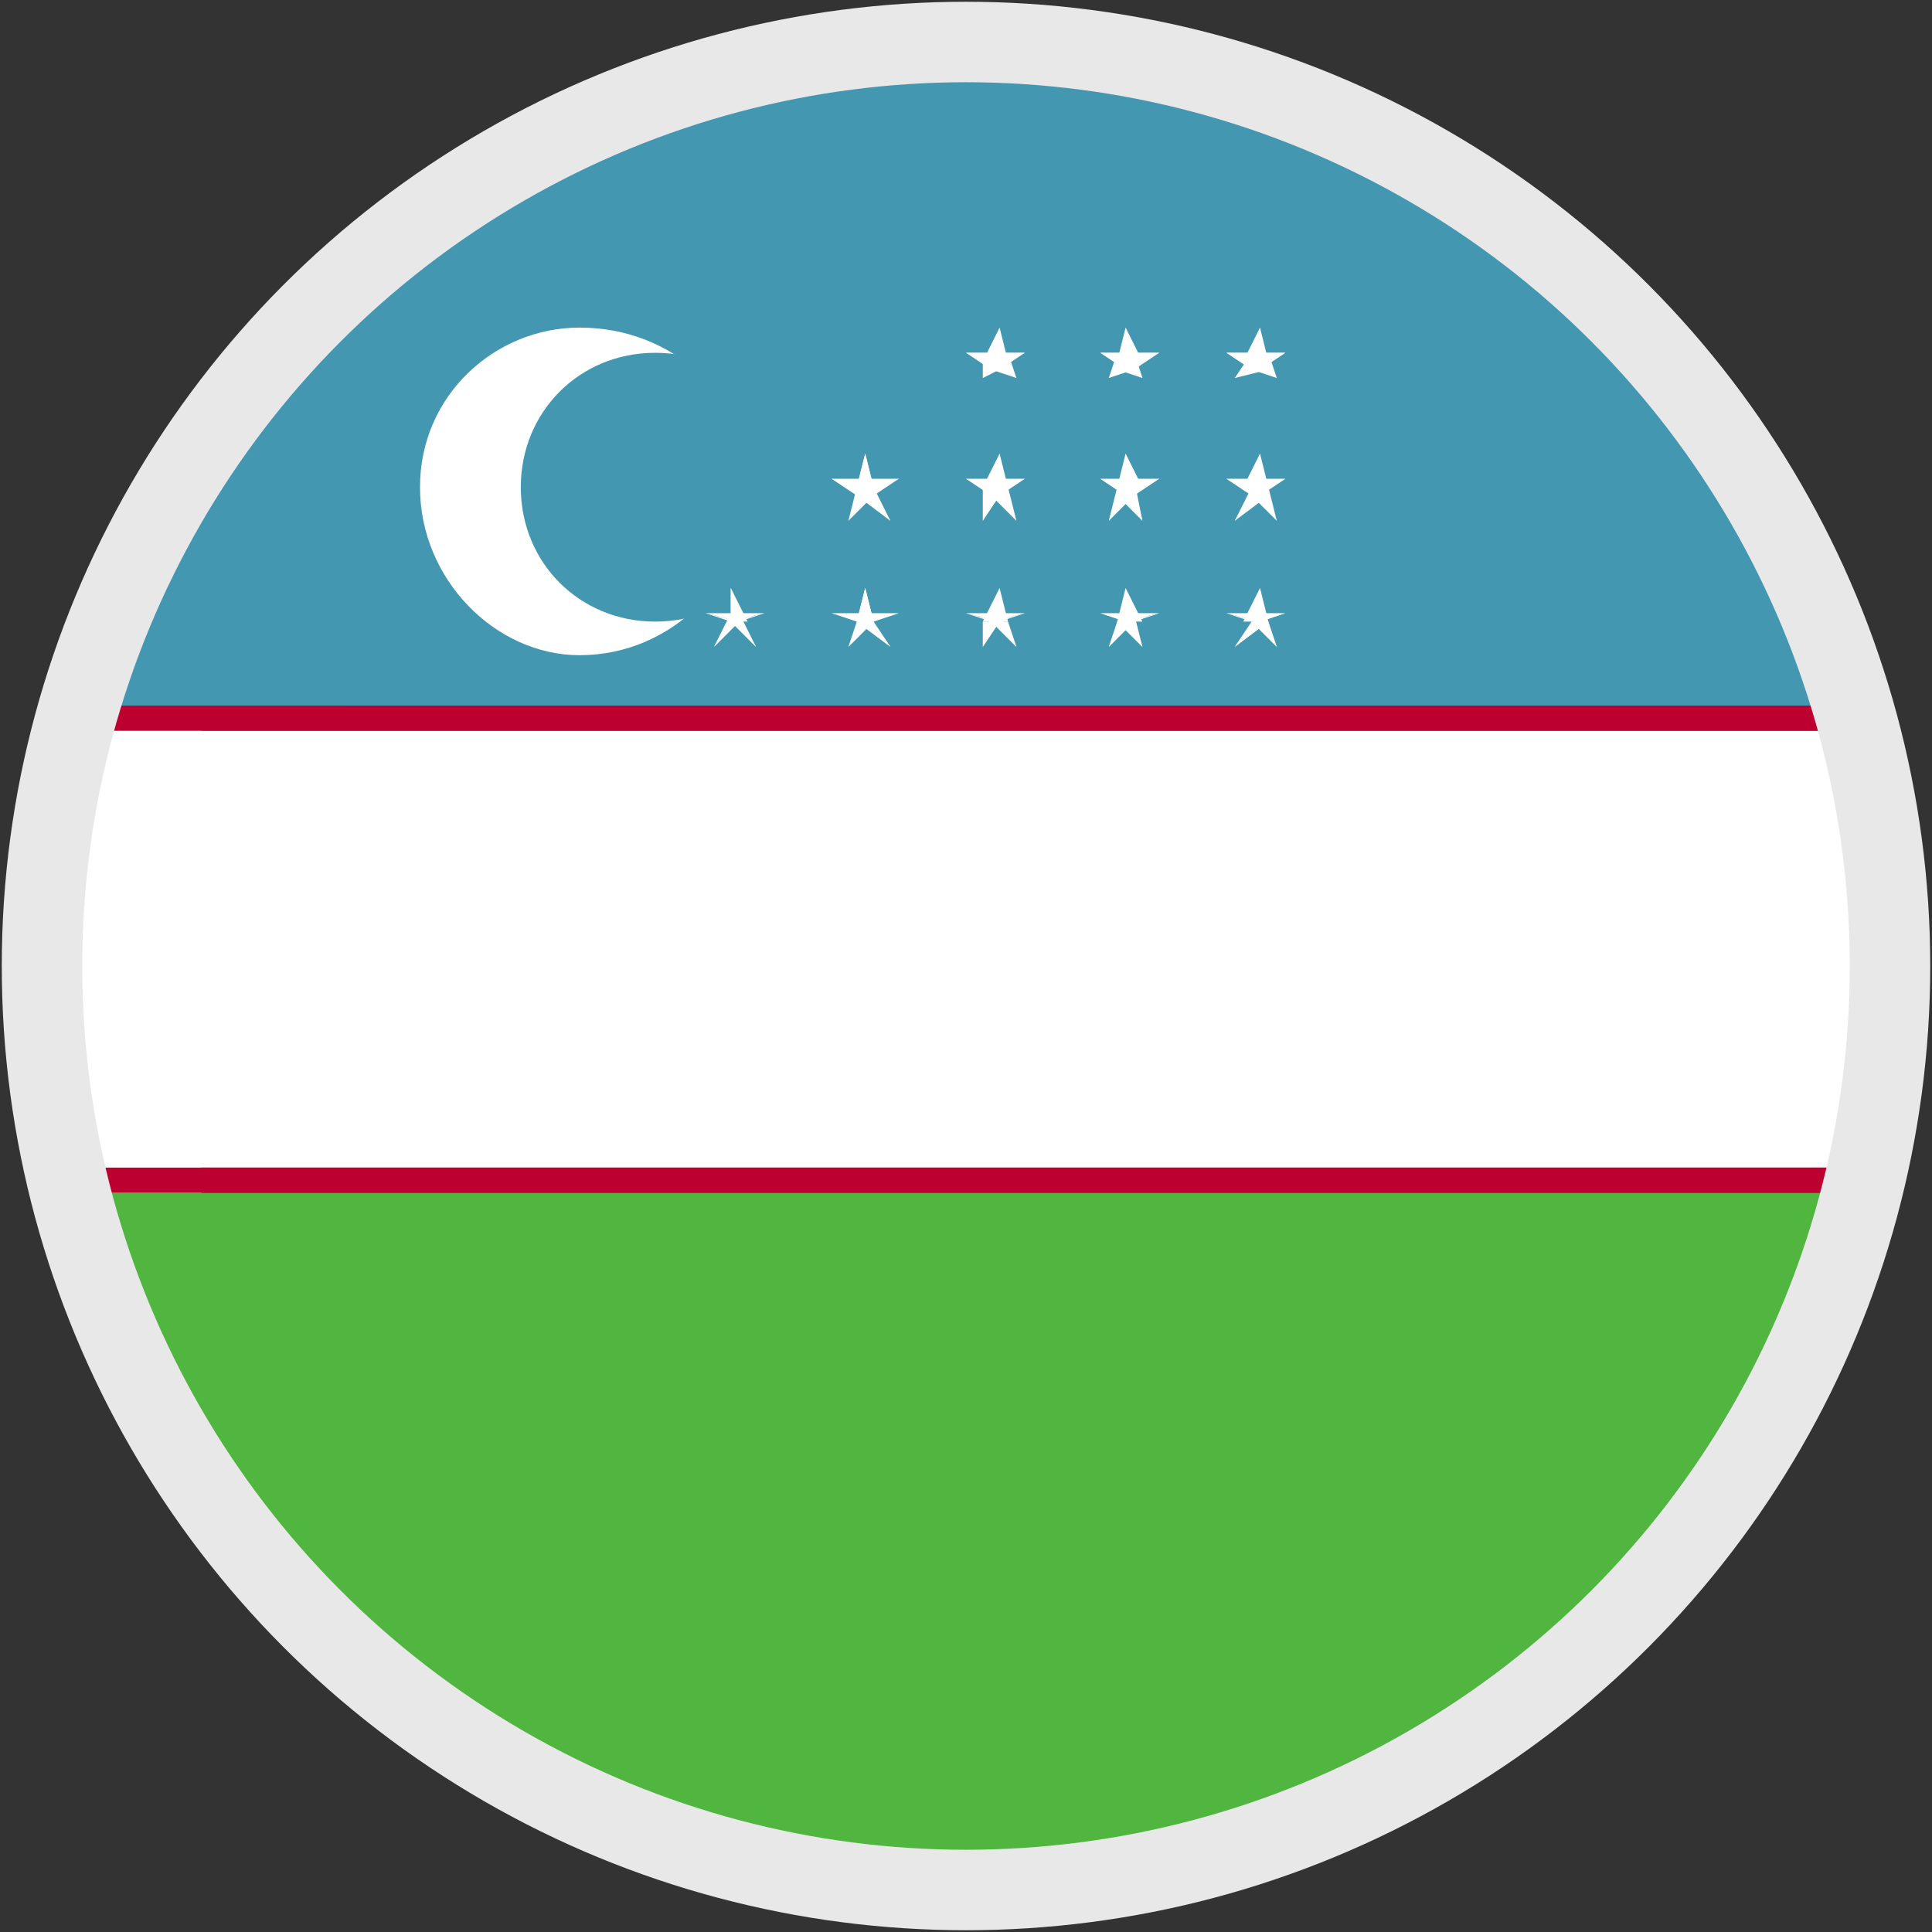
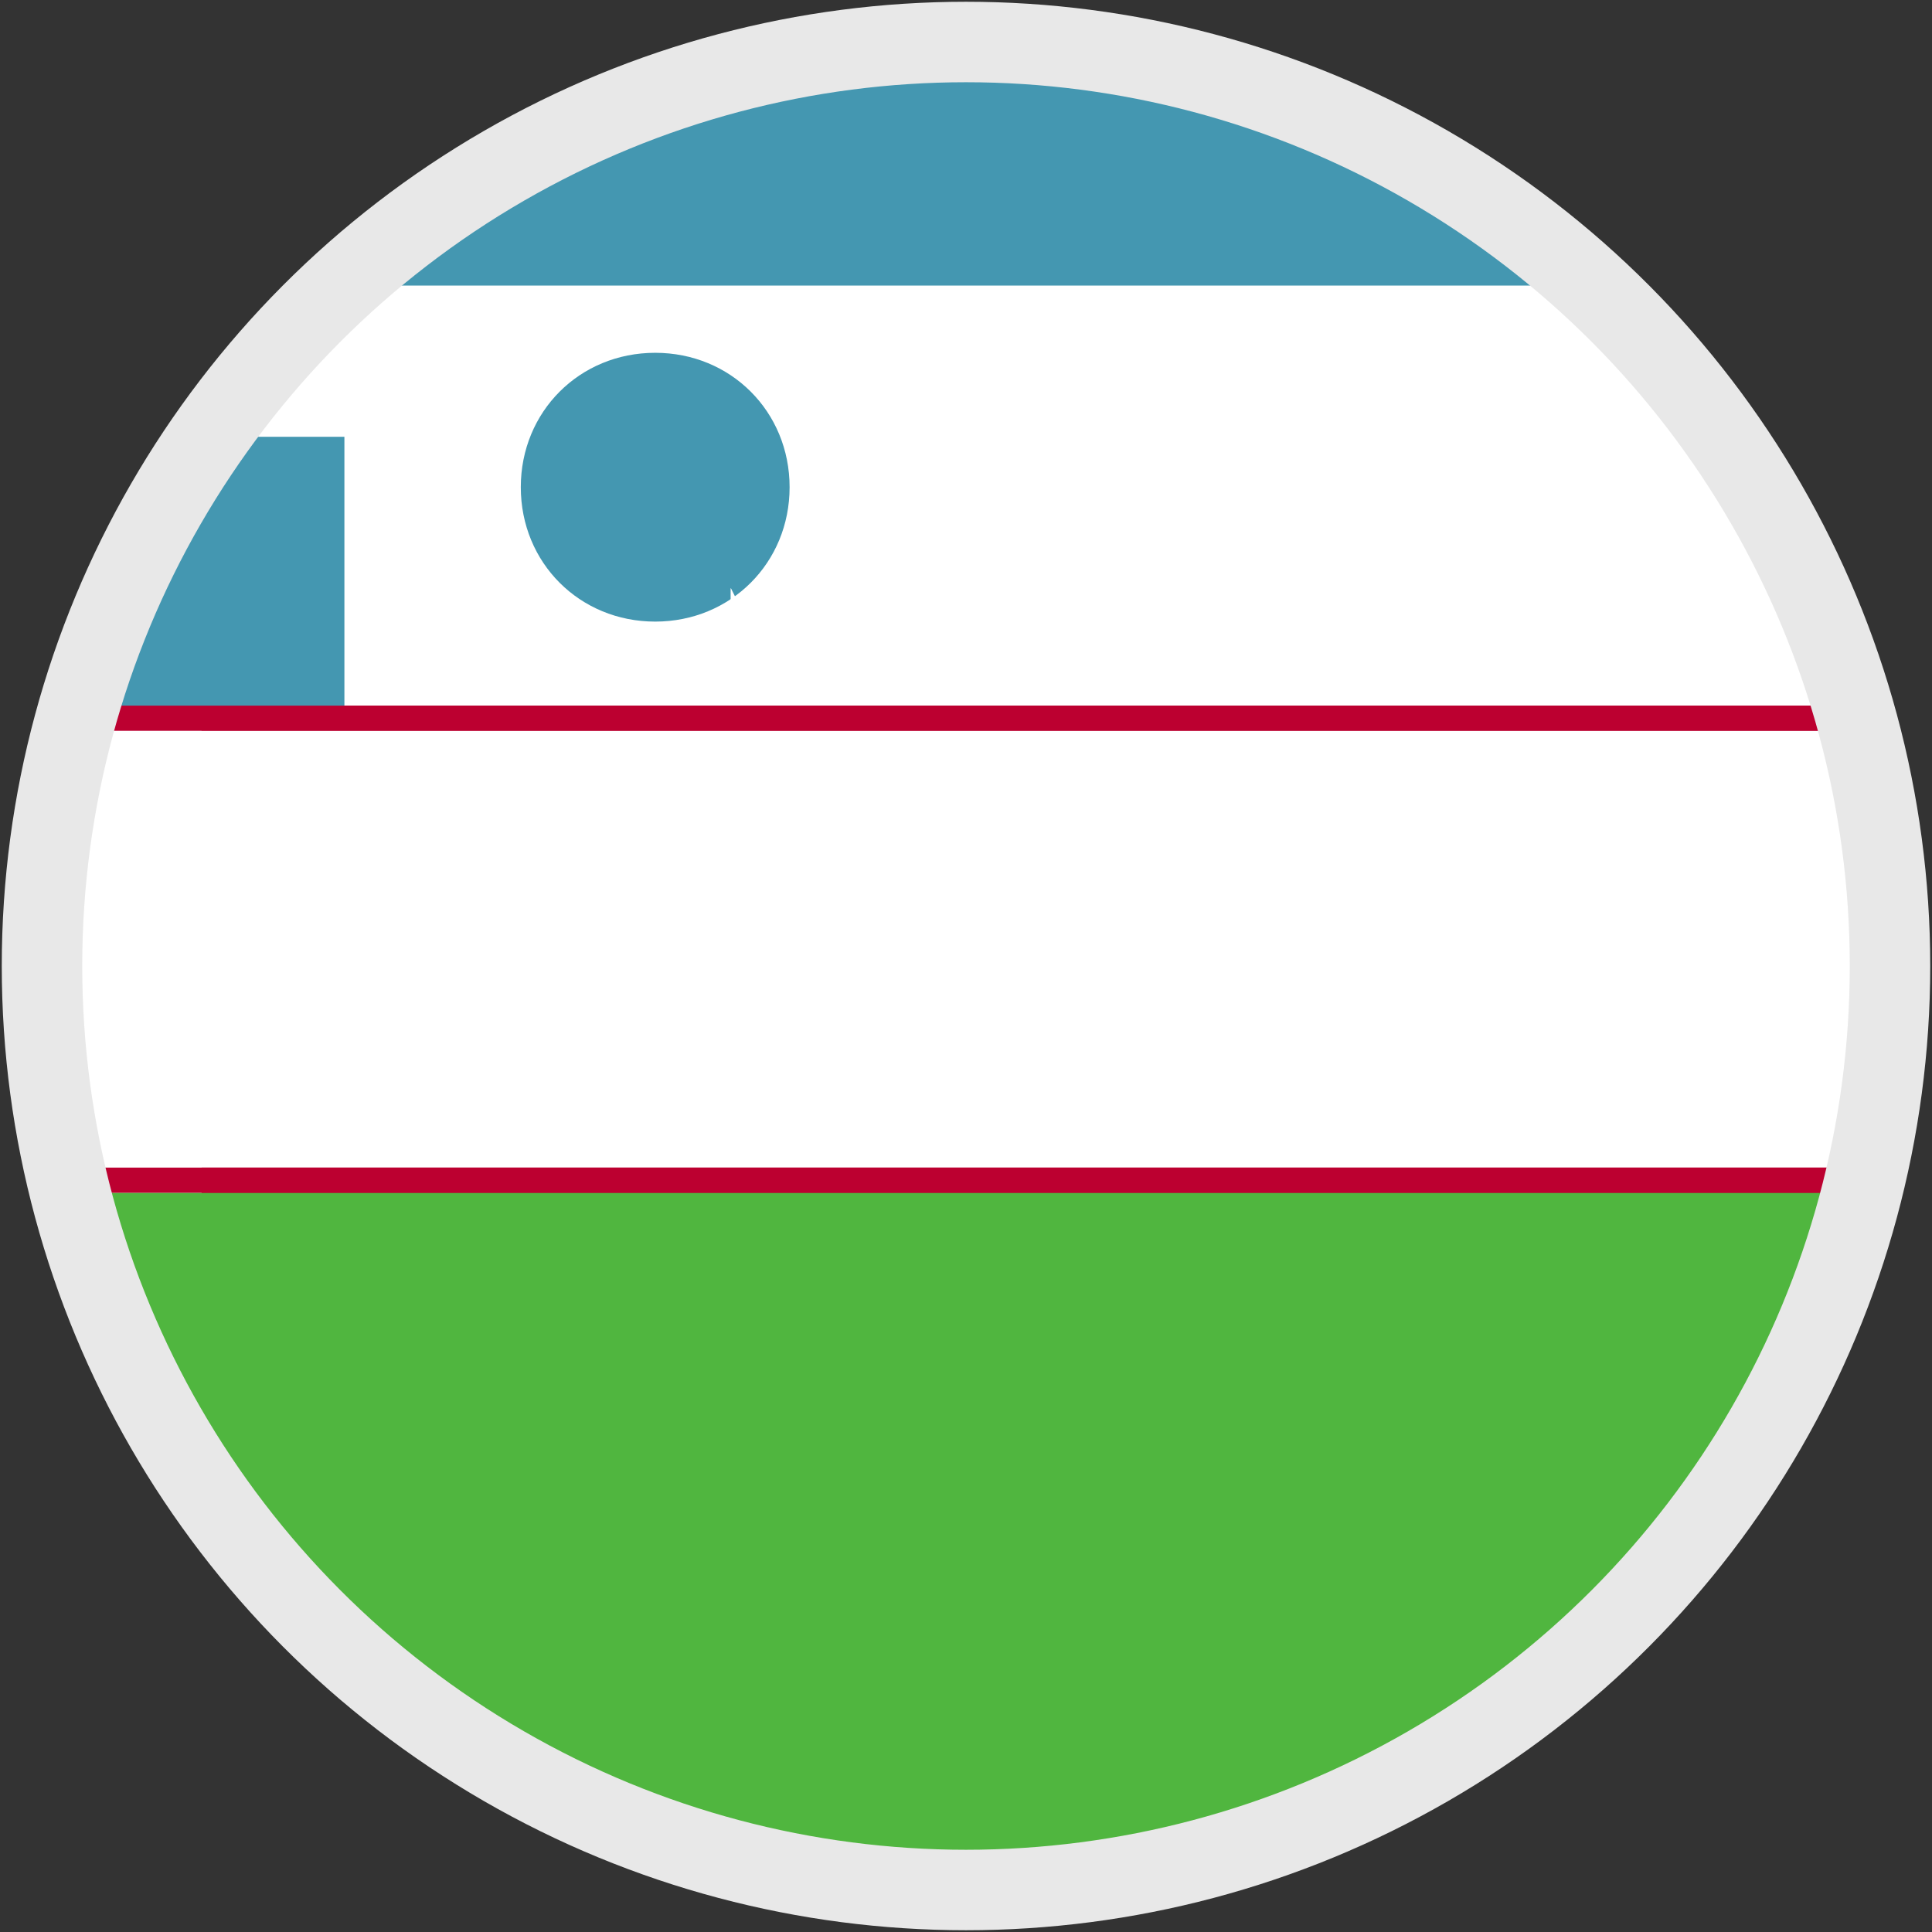
<svg xmlns="http://www.w3.org/2000/svg" xmlns:xlink="http://www.w3.org/1999/xlink" version="1.1" id="Layer_1" x="0px" y="0px" viewBox="0 0 23 23" style="enable-background:new 0 0 23 23;" xml:space="preserve">
  <rect x="0" y="0" width="23" height="23" fill="#333333" stroke="none" />
  <style type="text/css">
	.st0{clip-path:url(#XMLID_88_);}
	.st1{clip-path:url(#SVGID_2_);}
	.st2{fill:#FFFFFF;}
	.st3{fill:#22368F;}
	.st4{fill:#BC0030;}
	.st5{clip-path:url(#SVGID_4_);}
	.st6{clip-path:url(#SVGID_6_);}
	.st7{clip-path:url(#SVGID_8_);}
	.st8{clip-path:url(#XMLID_88_);fill:#BC0030;}
	.st9{clip-path:url(#XMLID_89_);}
	.st10{clip-path:url(#SVGID_10_);}
	.st11{clip-path:url(#SVGID_12_);}
	.st12{clip-path:url(#SVGID_14_);}
	.st13{clip-path:url(#SVGID_16_);}
	.st14{clip-path:url(#XMLID_89_);fill:#BC0030;}
	.st15{clip-path:url(#XMLID_90_);}
	.st16{clip-path:url(#SVGID_18_);}
	.st17{fill:#2D5A95;}
	.st18{fill:#F3D02F;}
	.st19{clip-path:url(#XMLID_91_);}
	.st20{clip-path:url(#SVGID_20_);}
	.st21{fill:#58B44D;}
	.st22{fill:#EA0042;}
	.st23{clip-path:url(#SVGID_22_);}
	.st24{fill:#CFB428;}
	.st25{clip-path:url(#XMLID_92_);}
	.st26{clip-path:url(#SVGID_24_);}
	.st27{fill:#CB0028;}
	.st28{fill:#1A237B;}
	.st29{clip-path:url(#XMLID_93_);}
	.st30{clip-path:url(#SVGID_26_);}
	.st31{fill:#D00027;}
	.st32{clip-path:url(#SVGID_28_);}
	.st33{clip-path:url(#XMLID_94_);}
	.st34{clip-path:url(#SVGID_30_);}
	.st35{fill:#4D72C0;}
	.st36{fill:#F2DD30;}
	.st37{clip-path:url(#XMLID_95_);}
	.st38{clip-path:url(#SVGID_32_);}
	.st39{fill:#3F9B13;}
	.st40{clip-path:url(#XMLID_96_);}
	.st41{clip-path:url(#SVGID_34_);}
	.st42{fill:#BD0034;}
	.st43{clip-path:url(#XMLID_97_);}
	.st44{clip-path:url(#SVGID_36_);}
	.st45{fill:#CB001C;}
	.st46{fill:#2A3560;}
	.st47{clip-path:url(#XMLID_98_);}
	.st48{clip-path:url(#SVGID_38_);}
	.st49{fill:#4497B1;}
	.st50{fill:#50B63F;}
	.st51{clip-path:url(#SVGID_40_);}
	.st52{clip-path:url(#XMLID_98_);fill:#50B63F;}
	.st53{clip-path:url(#XMLID_98_);fill:#4497B1;}
	.st54{clip-path:url(#XMLID_98_);fill:#BC0030;}
	.st55{clip-path:url(#XMLID_99_);}
	.st56{clip-path:url(#SVGID_42_);}
	.st57{fill:#C8172B;}
	.st58{fill:#FCFF2C;}
	.st59{clip-path:url(#XMLID_99_);fill:#C8172B;}
	.st60{clip-path:url(#XMLID_100_);fill:#3E8B11;}
	.st61{clip-path:url(#XMLID_100_);}
	.st62{clip-path:url(#SVGID_44_);}
	.st63{fill:#3E8B11;}
	.st64{fill:#DF7A21;}
	.st65{fill:#CB0423;}
	.st66{clip-path:url(#SVGID_46_);}
	.st67{clip-path:url(#XMLID_101_);}
	.st68{clip-path:url(#SVGID_48_);}
	.st69{fill:#314588;}
	.st70{fill:#9F1330;}
	.st71{clip-path:url(#XMLID_102_);}
	.st72{clip-path:url(#SVGID_50_);}
	.st73{fill:#388752;}
	.st74{clip-path:url(#SVGID_52_);}
	.st75{clip-path:url(#XMLID_103_);}
	.st76{clip-path:url(#SVGID_54_);}
	.st77{fill:#DC1C37;}
	.st78{fill:#192967;}
	.st79{clip-path:url(#XMLID_105_);}
	.st80{clip-path:url(#SVGID_56_);}
	.st81{fill:#2A680B;}
	.st82{clip-path:url(#SVGID_58_);}
	.st83{clip-path:url(#XMLID_105_);fill:#FFFFFF;}
	.st84{clip-path:url(#XMLID_106_);}
	.st85{clip-path:url(#SVGID_60_);}
	.st86{fill:#2534A4;}
	.st87{clip-path:url(#SVGID_62_);}
	.st88{clip-path:url(#XMLID_106_);fill:#2534A4;}
	.st89{clip-path:url(#XMLID_106_);fill:#BC0030;}
	.st90{clip-path:url(#XMLID_107_);}
	.st91{clip-path:url(#SVGID_64_);}
	.st92{fill:#D80031;}
	.st93{clip-path:url(#XMLID_108_);}
	.st94{clip-path:url(#SVGID_66_);}
	.st95{fill:#EA0020;}
	.st96{clip-path:url(#SVGID_68_);}
	.st97{fill:none;}
	.st98{fill:#1A0095;}
	.st99{clip-path:url(#XMLID_109_);}
	.st100{clip-path:url(#SVGID_70_);}
	.st101{fill:#1C2A7D;}
	.st102{clip-path:url(#SVGID_72_);}
	.st103{clip-path:url(#XMLID_110_);}
	.st104{clip-path:url(#SVGID_74_);}
	.st105{fill:#F4F4F4;}
	.st106{fill:#323E95;}
	.st107{fill:#D8001E;}
	.st108{clip-path:url(#XMLID_111_);}
	.st109{clip-path:url(#SVGID_76_);}
	.st110{clip-path:url(#XMLID_112_);}
	.st111{clip-path:url(#SVGID_78_);}
	.st112{fill:#C90031;}
	.st113{fill:#313D83;}
	.st114{clip-path:url(#SVGID_80_);}
	.st115{fill:#F8E72D;}
	.st116{fill:#F7DE31;}
	.st117{fill:#272425;}
	.st118{clip-path:url(#XMLID_113_);}
	.st119{clip-path:url(#SVGID_82_);}
	.st120{clip-path:url(#SVGID_84_);}
	.st121{clip-path:url(#XMLID_113_);fill:#2534A4;}
	.st122{clip-path:url(#XMLID_113_);fill:#BC0030;}
	.st123{clip-path:url(#XMLID_114_);}
	.st124{clip-path:url(#SVGID_86_);}
	.st125{fill:#5784D9;}
	.st126{clip-path:url(#XMLID_115_);}
	.st127{clip-path:url(#SVGID_88_);}
	.st128{fill:#D03033;}
	.st129{fill:#1F189B;}
	.st130{fill:#F2B126;}
	.st131{fill:#32784C;}
	.st132{clip-path:url(#XMLID_116_);}
	.st133{clip-path:url(#SVGID_90_);}
	.st134{clip-path:url(#SVGID_92_);}
	.st135{fill:#B50037;}
	.st136{fill:#1E3476;}
	.st137{clip-path:url(#XMLID_117_);}
	.st138{clip-path:url(#SVGID_94_);}
	.st139{clip-path:url(#SVGID_96_);}
	.st140{fill:#B5002A;}
	.st141{fill:#F4C327;}
	.st142{clip-path:url(#SVGID_98_);}
	.st143{fill:#9D0025;}
	.st144{fill:#C1B020;}
	.st145{fill:#3D8E6D;}
	.st146{fill:#3057BB;}
	.st147{fill:#CACACA;}
	.st148{fill:#C0B420;}
	.st149{fill:#CA3E4B;}
	.st150{fill:#DE6BA8;}
	.st151{fill:#F7D591;}
	.st152{fill:#2F2AEC;}
	.st153{clip-path:url(#SVGID_100_);}
	.st154{clip-path:url(#XMLID_118_);}
	.st155{clip-path:url(#SVGID_102_);}
	.st156{clip-path:url(#SVGID_104_);}
	.st157{clip-path:url(#XMLID_119_);}
	.st158{clip-path:url(#SVGID_106_);}
	.st159{clip-path:url(#XMLID_120_);}
	.st160{clip-path:url(#SVGID_108_);}
	.st161{clip-path:url(#SVGID_110_);}
	.st162{clip-path:url(#XMLID_121_);}
	.st163{clip-path:url(#SVGID_112_);}
	.st164{clip-path:url(#XMLID_122_);}
	.st165{clip-path:url(#SVGID_114_);}
	.st166{clip-path:url(#SVGID_116_);}
	.st167{clip-path:url(#XMLID_123_);}
	.st168{clip-path:url(#SVGID_118_);}
	.st169{clip-path:url(#XMLID_124_);}
	.st170{clip-path:url(#SVGID_120_);}
	.st171{clip-path:url(#XMLID_125_);}
	.st172{clip-path:url(#SVGID_122_);}
	.st173{clip-path:url(#XMLID_126_);}
	.st174{clip-path:url(#SVGID_124_);}
	.st175{clip-path:url(#XMLID_127_);}
	.st176{clip-path:url(#SVGID_126_);}
	.st177{clip-path:url(#SVGID_128_);}
	.st178{clip-path:url(#XMLID_128_);}
	.st179{clip-path:url(#SVGID_130_);}
	.st180{clip-path:url(#XMLID_129_);}
	.st181{clip-path:url(#SVGID_132_);}
	.st182{clip-path:url(#SVGID_134_);}
	.st183{clip-path:url(#XMLID_130_);}
	.st184{clip-path:url(#SVGID_136_);}
	.st185{clip-path:url(#XMLID_131_);}
	.st186{clip-path:url(#SVGID_138_);}
	.st187{clip-path:url(#SVGID_140_);}
	.st188{clip-path:url(#XMLID_132_);}
	.st189{clip-path:url(#SVGID_142_);}
	.st190{clip-path:url(#XMLID_133_);}
	.st191{clip-path:url(#SVGID_144_);}
	.st192{clip-path:url(#SVGID_146_);}
	.st193{clip-path:url(#XMLID_134_);}
	.st194{clip-path:url(#SVGID_148_);}
	.st195{clip-path:url(#SVGID_150_);}
	.st196{clip-path:url(#XMLID_135_);}
	.st197{clip-path:url(#SVGID_152_);}
	.st198{clip-path:url(#XMLID_136_);}
	.st199{clip-path:url(#SVGID_154_);}
	.st200{clip-path:url(#SVGID_156_);}
	.st201{clip-path:url(#XMLID_137_);}
	.st202{clip-path:url(#SVGID_158_);}
	.st203{clip-path:url(#XMLID_138_);}
	.st204{clip-path:url(#SVGID_160_);}
	.st205{clip-path:url(#XMLID_139_);}
	.st206{clip-path:url(#SVGID_162_);}
	.st207{clip-path:url(#XMLID_140_);}
	.st208{clip-path:url(#SVGID_164_);}
	.st209{clip-path:url(#SVGID_166_);}
	.st210{clip-path:url(#XMLID_141_);}
	.st211{clip-path:url(#SVGID_168_);}
	.st212{clip-path:url(#SVGID_170_);}
	.st213{clip-path:url(#XMLID_142_);}
	.st214{clip-path:url(#SVGID_172_);}
	.st215{clip-path:url(#XMLID_142_);fill:#5784D9;}
	.st216{clip-path:url(#XMLID_143_);}
	.st217{clip-path:url(#SVGID_174_);}
	.st218{clip-path:url(#XMLID_144_);}
	.st219{clip-path:url(#SVGID_176_);}
	.st220{clip-path:url(#SVGID_178_);}
	.st221{clip-path:url(#XMLID_145_);}
	.st222{clip-path:url(#SVGID_180_);}
	.st223{clip-path:url(#SVGID_182_);}
	.st224{clip-path:url(#SVGID_184_);}
	.st225{clip-path:url(#SVGID_186_);}
	.st226{clip-path:url(#XMLID_146_);}
	.st227{clip-path:url(#SVGID_188_);}
	.st228{clip-path:url(#XMLID_147_);}
	.st229{clip-path:url(#SVGID_190_);}
	.st230{clip-path:url(#SVGID_192_);}
	.st231{clip-path:url(#XMLID_148_);}
	.st232{clip-path:url(#SVGID_194_);}
	.st233{clip-path:url(#XMLID_149_);}
	.st234{clip-path:url(#SVGID_196_);}
	.st235{clip-path:url(#SVGID_198_);}
	.st236{clip-path:url(#XMLID_150_);}
	.st237{clip-path:url(#SVGID_202_);}
	.st238{clip-path:url(#SVGID_203_);}
	.st239{clip-path:url(#XMLID_151_);}
	.st240{clip-path:url(#SVGID_206_);}
	.st241{clip-path:url(#XMLID_152_);}
	.st242{clip-path:url(#SVGID_208_);}
	.st243{clip-path:url(#XMLID_153_);}
	.st244{clip-path:url(#SVGID_210_);}
	.st245{clip-path:url(#XMLID_154_);}
	.st246{clip-path:url(#SVGID_212_);}
	.st247{clip-path:url(#SVGID_214_);}
	.st248{clip-path:url(#XMLID_155_);}
	.st249{clip-path:url(#XMLID_156_);}
	.st250{clip-path:url(#SVGID_216_);}
	.st251{clip-path:url(#XMLID_157_);}
	.st252{clip-path:url(#SVGID_218_);}
	.st253{clip-path:url(#SVGID_220_);}
	.st254{clip-path:url(#XMLID_158_);}
	.st255{clip-path:url(#SVGID_222_);}
	.st256{clip-path:url(#XMLID_159_);}
	.st257{clip-path:url(#XMLID_160_);}
	.st258{clip-path:url(#SVGID_224_);}
	.st259{clip-path:url(#SVGID_226_);}
	.st260{clip-path:url(#XMLID_161_);}
	.st261{clip-path:url(#SVGID_228_);}
	.st262{clip-path:url(#XMLID_162_);}
	.st263{clip-path:url(#SVGID_230_);}
	.st264{clip-path:url(#XMLID_163_);}
	.st265{clip-path:url(#SVGID_232_);}
	.st266{clip-path:url(#SVGID_234_);}
	.st267{clip-path:url(#XMLID_164_);}
	.st268{clip-path:url(#SVGID_236_);}
	.st269{clip-path:url(#SVGID_238_);}
	.st270{clip-path:url(#XMLID_165_);}
	.st271{clip-path:url(#SVGID_240_);}
	.st272{clip-path:url(#XMLID_166_);}
	.st273{clip-path:url(#SVGID_242_);}
	.st274{clip-path:url(#SVGID_244_);}
	.st275{clip-path:url(#XMLID_167_);}
	.st276{clip-path:url(#SVGID_246_);}
	.st277{clip-path:url(#XMLID_168_);}
	.st278{clip-path:url(#SVGID_248_);}
	.st279{clip-path:url(#XMLID_169_);}
	.st280{clip-path:url(#SVGID_250_);}
	.st281{clip-path:url(#XMLID_170_);}
	.st282{clip-path:url(#SVGID_252_);}
	.st283{clip-path:url(#SVGID_254_);}
	.st284{clip-path:url(#XMLID_171_);}
	.st285{clip-path:url(#SVGID_256_);}
	.st286{clip-path:url(#SVGID_258_);}
	.st287{clip-path:url(#XMLID_172_);}
	.st288{clip-path:url(#SVGID_260_);}
	.st289{clip-path:url(#XMLID_172_);fill:#5784D9;}
	.st290{clip-path:url(#XMLID_173_);}
	.st291{clip-path:url(#SVGID_262_);}
	.st292{clip-path:url(#XMLID_174_);}
	.st293{clip-path:url(#SVGID_264_);}
	.st294{clip-path:url(#SVGID_266_);}
	.st295{clip-path:url(#XMLID_175_);}
	.st296{clip-path:url(#SVGID_268_);}
	.st297{clip-path:url(#SVGID_270_);}
	.st298{clip-path:url(#SVGID_272_);}
	.st299{clip-path:url(#SVGID_274_);}
	.st300{fill:#5C6DC6;}
</style>
  <g>
    <defs>
      <circle id="XMLID_76_" cx="11.5" cy="11.5" r="11" />
    </defs>
    <use xlink:href="#XMLID_76_" style="overflow:visible;fill:#FFFFFF;" />
    <clipPath id="XMLID_88_">
      <use xlink:href="#XMLID_76_" style="overflow:visible;" />
    </clipPath>
    <g class="st0">
      <g>
        <defs>
          <rect id="SVGID_37_" x="2.4" y="3.3" width="27.8" height="16.2" />
        </defs>
        <clipPath id="SVGID_2_">
          <use xlink:href="#SVGID_37_" style="overflow:visible;" />
        </clipPath>
        <g class="st1">
-           <rect x="2.4" y="3.3" class="st49" width="27.8" height="5.2" />
-         </g>
+           </g>
        <g class="st1">
          <rect x="2.4" y="8.4" class="st4" width="27.8" height="0.3" />
        </g>
        <g class="st1">
          <rect x="2.4" y="8.7" class="st2" width="27.8" height="5.2" />
        </g>
        <g class="st1">
          <rect x="2.4" y="13.9" class="st4" width="27.8" height="0.4" />
        </g>
        <g class="st1">
          <rect x="2.4" y="14.3" class="st50" width="27.8" height="5.2" />
        </g>
        <g class="st1">
          <defs>
            <rect id="SVGID_39_" x="2.4" y="3.3" width="27.8" height="16.2" />
          </defs>
          <clipPath id="SVGID_4_">
            <use xlink:href="#SVGID_39_" style="overflow:visible;" />
          </clipPath>
          <g class="st5">
-             <path class="st2" d="M8.9,5.8c0,1.1-0.9,2-2,2C5.9,7.8,5,6.9,5,5.8s0.9-1.9,1.9-1.9C8,3.9,8.9,4.7,8.9,5.8" />
+             <path class="st2" d="M8.9,5.8c0,1.1-0.9,2-2,2C5.9,7.8,5,6.9,5,5.8C8,3.9,8.9,4.7,8.9,5.8" />
          </g>
          <g class="st5">
            <path class="st49" d="M9.4,5.8c0,0.9-0.7,1.6-1.6,1.6c-0.9,0-1.6-0.7-1.6-1.6s0.7-1.6,1.6-1.6C8.7,4.2,9.4,4.9,9.4,5.8" />
          </g>
          <g class="st5">
            <polygon class="st2" points="11.9,3.9 11.7,4.3 11.9,4.3      " />
          </g>
          <g class="st5">
            <polygon class="st2" points="11.9,3.9 12,4.3 11.8,4.3      " />
          </g>
          <g class="st5">
            <polygon class="st2" points="12.2,4.2 11.8,4.2 11.8,4.4      " />
          </g>
          <g class="st5">
            <polygon class="st2" points="12.2,4.2 11.9,4.4 11.8,4.2      " />
          </g>
          <g class="st5">
            <polygon class="st2" points="11.5,4.2 11.8,4.4 11.9,4.2      " />
          </g>
          <g class="st5">
            <polygon class="st2" points="11.5,4.2 11.9,4.2 11.9,4.4      " />
          </g>
          <g class="st5">
            <polygon class="st2" points="12.1,4.5 12,4.2 11.8,4.3      " />
          </g>
          <g class="st5">
            <polygon class="st2" points="12.1,4.5 11.8,4.4 11.9,4.2      " />
          </g>
          <g class="st5">
            <polygon class="st2" points="11.7,4.5 11.9,4.4 11.8,4.2      " />
          </g>
          <g class="st5">
            <polygon class="st2" points="11.7,4.5 11.7,4.2 11.9,4.3      " />
          </g>
          <g class="st5">
            <polygon class="st2" points="13.4,3.9 13.3,4.3 13.5,4.3      " />
          </g>
          <g class="st5">
            <polygon class="st2" points="13.4,3.9 13.6,4.3 13.4,4.3      " />
          </g>
          <g class="st5">
            <polygon class="st2" points="13.8,4.2 13.4,4.2 13.4,4.4      " />
          </g>
          <g class="st5">
            <polygon class="st2" points="13.8,4.2 13.5,4.4 13.4,4.2      " />
          </g>
          <g class="st5">
            <polygon class="st2" points="13.1,4.2 13.4,4.4 13.5,4.2      " />
          </g>
          <g class="st5">
            <polygon class="st2" points="13.1,4.2 13.4,4.2 13.4,4.4      " />
          </g>
          <g class="st5">
            <polygon class="st2" points="13.6,4.5 13.5,4.2 13.3,4.3      " />
          </g>
          <g class="st5">
            <polygon class="st2" points="13.6,4.5 13.3,4.4 13.5,4.2      " />
          </g>
          <g class="st5">
            <polygon class="st2" points="13.2,4.5 13.5,4.4 13.4,4.2      " />
          </g>
          <g class="st5">
            <polygon class="st2" points="13.2,4.5 13.3,4.2 13.5,4.3      " />
          </g>
          <g class="st5">
            <polygon class="st2" points="15,3.9 14.8,4.3 15,4.3      " />
          </g>
          <g class="st5">
            <polygon class="st2" points="15,3.9 15.1,4.3 14.9,4.3      " />
          </g>
          <g class="st5">
            <polygon class="st2" points="15.3,4.2 15,4.2 15,4.4      " />
          </g>
          <g class="st5">
            <polygon class="st2" points="15.3,4.2 15,4.4 14.9,4.2      " />
          </g>
          <g class="st5">
            <polygon class="st2" points="14.6,4.2 14.9,4.4 15,4.2      " />
          </g>
          <g class="st5">
            <polygon class="st2" points="14.6,4.2 15,4.2 15,4.4      " />
          </g>
          <g class="st5">
            <polygon class="st2" points="15.2,4.5 15.1,4.2 14.9,4.3      " />
          </g>
          <g class="st5">
-             <polygon class="st2" points="15.2,4.5 14.9,4.4 15,4.2      " />
-           </g>
+             </g>
          <g class="st5">
            <polygon class="st2" points="14.7,4.5 15.1,4.4 15,4.2      " />
          </g>
          <g class="st5">
            <polygon class="st2" points="14.7,4.5 14.9,4.2 15.1,4.3      " />
          </g>
          <g class="st5">
            <polygon class="st2" points="10.3,5.4 10.2,5.8 10.4,5.8      " />
          </g>
          <g class="st5">
            <polygon class="st2" points="10.3,5.4 10.4,5.8 10.2,5.8      " />
          </g>
          <g class="st5">
            <polygon class="st2" points="10.7,5.7 10.3,5.7 10.3,5.9      " />
          </g>
          <g class="st5">
            <polygon class="st2" points="10.7,5.7 10.4,5.9 10.2,5.8      " />
          </g>
          <g class="st5">
            <polygon class="st2" points="9.9,5.7 10.2,5.9 10.4,5.8      " />
          </g>
          <g class="st5">
            <polygon class="st2" points="9.9,5.7 10.3,5.7 10.3,5.9      " />
          </g>
          <g class="st5">
            <polygon class="st2" points="10.6,6.2 10.4,5.8 10.2,5.8      " />
          </g>
          <g class="st5">
            <polygon class="st2" points="10.6,6.2 10.2,5.9 10.3,5.7      " />
          </g>
          <g class="st5">
            <polygon class="st2" points="10.1,6.2 10.4,5.9 10.3,5.7      " />
          </g>
          <g class="st5">
            <polygon class="st2" points="10.1,6.2 10.2,5.8 10.4,5.8      " />
          </g>
          <g class="st5">
            <polygon class="st2" points="11.9,5.4 11.7,5.8 11.9,5.8      " />
          </g>
          <g class="st5">
            <polygon class="st2" points="11.9,5.4 12,5.8 11.8,5.8      " />
          </g>
          <g class="st5">
            <polygon class="st2" points="12.2,5.7 11.8,5.7 11.8,5.9      " />
          </g>
          <g class="st5">
            <polygon class="st2" points="12.2,5.7 11.9,5.9 11.8,5.8      " />
          </g>
          <g class="st5">
            <polygon class="st2" points="11.5,5.7 11.8,5.9 11.9,5.8      " />
          </g>
          <g class="st5">
            <polygon class="st2" points="11.5,5.7 11.9,5.7 11.9,5.9      " />
          </g>
          <g class="st5">
            <polygon class="st2" points="12.1,6.2 12,5.8 11.8,5.8      " />
          </g>
          <g class="st5">
            <polygon class="st2" points="12.1,6.2 11.8,5.9 11.9,5.7      " />
          </g>
          <g class="st5">
            <polygon class="st2" points="11.7,6.2 11.9,5.9 11.8,5.7      " />
          </g>
          <g class="st5">
            <polygon class="st2" points="11.7,6.2 11.7,5.8 11.9,5.8      " />
          </g>
          <g class="st5">
            <polygon class="st2" points="13.4,5.4 13.3,5.8 13.5,5.8      " />
          </g>
          <g class="st5">
            <polygon class="st2" points="13.4,5.4 13.6,5.8 13.4,5.8      " />
          </g>
          <g class="st5">
            <polygon class="st2" points="13.8,5.7 13.4,5.7 13.4,5.9      " />
          </g>
          <g class="st5">
            <polygon class="st2" points="13.8,5.7 13.5,5.9 13.4,5.8      " />
          </g>
          <g class="st5">
            <polygon class="st2" points="13.1,5.7 13.4,5.9 13.5,5.8      " />
          </g>
          <g class="st5">
            <polygon class="st2" points="13.1,5.7 13.4,5.7 13.4,5.9      " />
          </g>
          <g class="st5">
            <polygon class="st2" points="13.6,6.2 13.5,5.8 13.3,5.8      " />
          </g>
          <g class="st5">
            <polygon class="st2" points="13.6,6.2 13.3,5.9 13.5,5.7      " />
          </g>
          <g class="st5">
            <polygon class="st2" points="13.2,6.2 13.5,5.9 13.4,5.7      " />
          </g>
          <g class="st5">
-             <polygon class="st2" points="13.2,6.2 13.3,5.8 13.5,5.8      " />
-           </g>
+             </g>
          <g class="st5">
            <polygon class="st2" points="15,5.4 14.8,5.8 15,5.8      " />
          </g>
          <g class="st5">
            <polygon class="st2" points="15,5.4 15.1,5.8 14.9,5.8      " />
          </g>
          <g class="st5">
            <polygon class="st2" points="15.3,5.7 15,5.7 15,5.9      " />
          </g>
          <g class="st5">
            <polygon class="st2" points="15.3,5.7 15,5.9 14.9,5.8      " />
          </g>
          <g class="st5">
            <polygon class="st2" points="14.6,5.7 14.9,5.9 15,5.8      " />
          </g>
          <g class="st5">
            <polygon class="st2" points="14.6,5.7 15,5.7 15,5.9      " />
          </g>
          <g class="st5">
            <polygon class="st2" points="15.2,6.2 15.1,5.8 14.9,5.8      " />
          </g>
          <g class="st5">
            <polygon class="st2" points="15.2,6.2 14.9,5.9 15,5.7      " />
          </g>
          <g class="st5">
            <polygon class="st2" points="14.7,6.2 15.1,5.9 15,5.7      " />
          </g>
          <g class="st5">
            <polygon class="st2" points="14.7,6.2 14.9,5.8 15.1,5.8      " />
          </g>
          <g class="st5">
            <polygon class="st2" points="8.7,7 8.7,7.4 8.8,7.4      " />
          </g>
          <g class="st5">
            <polygon class="st2" points="8.7,7 8.9,7.4 8.7,7.4      " />
          </g>
          <g class="st5">
            <polygon class="st2" points="9.1,7.3 8.7,7.3 8.7,7.4      " />
          </g>
          <g class="st5">
            <polygon class="st2" points="9.1,7.3 8.8,7.4 8.7,7.4      " />
          </g>
          <g class="st5">
            <polygon class="st2" points="8.4,7.3 8.7,7.4 8.8,7.4      " />
          </g>
          <g class="st5">
            <polygon class="st2" points="8.4,7.3 8.8,7.3 8.8,7.4      " />
          </g>
          <g class="st5">
            <polygon class="st2" points="9,7.7 8.8,7.4 8.7,7.4      " />
          </g>
          <g class="st5">
            <polygon class="st2" points="9,7.7 8.7,7.4 8.8,7.3      " />
          </g>
          <g class="st5">
            <polygon class="st2" points="8.5,7.7 8.8,7.4 8.7,7.3      " />
          </g>
          <g class="st5">
            <polygon class="st2" points="8.5,7.7 8.7,7.4 8.8,7.4      " />
          </g>
          <g class="st5">
            <polygon class="st2" points="10.3,7 10.2,7.4 10.4,7.4      " />
          </g>
          <g class="st5">
            <polygon class="st2" points="10.3,7 10.4,7.4 10.2,7.4      " />
          </g>
          <g class="st5">
            <polygon class="st2" points="10.7,7.3 10.3,7.3 10.3,7.4      " />
          </g>
          <g class="st5">
            <polygon class="st2" points="10.7,7.3 10.4,7.4 10.2,7.4      " />
          </g>
          <g class="st5">
            <polygon class="st2" points="9.9,7.3 10.2,7.4 10.4,7.4      " />
          </g>
          <g class="st5">
            <polygon class="st2" points="9.9,7.3 10.3,7.3 10.3,7.4      " />
          </g>
          <g class="st5">
            <polygon class="st2" points="10.6,7.7 10.4,7.4 10.2,7.4      " />
          </g>
          <g class="st5">
            <polygon class="st2" points="10.6,7.7 10.2,7.4 10.3,7.3      " />
          </g>
          <g class="st5">
            <polygon class="st2" points="10.1,7.7 10.4,7.4 10.3,7.3      " />
          </g>
          <g class="st5">
            <polygon class="st2" points="10.1,7.7 10.2,7.4 10.4,7.4      " />
          </g>
          <g class="st5">
            <polygon class="st2" points="11.9,7 11.7,7.4 11.9,7.4      " />
          </g>
          <g class="st5">
            <polygon class="st2" points="11.9,7 12,7.4 11.8,7.4      " />
          </g>
          <g class="st5">
            <polygon class="st2" points="12.2,7.3 11.8,7.3 11.8,7.4      " />
          </g>
          <g class="st5">
            <polygon class="st2" points="12.2,7.3 11.9,7.4 11.8,7.4      " />
          </g>
          <g class="st5">
            <polygon class="st2" points="11.5,7.3 11.8,7.4 11.9,7.4      " />
          </g>
          <g class="st5">
            <polygon class="st2" points="11.5,7.3 11.9,7.3 11.9,7.4      " />
          </g>
          <g class="st5">
            <polygon class="st2" points="12.1,7.7 12,7.4 11.8,7.4      " />
          </g>
          <g class="st5">
            <polygon class="st2" points="12.1,7.7 11.8,7.4 11.9,7.3      " />
          </g>
          <g class="st5">
            <polygon class="st2" points="11.7,7.7 11.9,7.4 11.8,7.3      " />
          </g>
          <g class="st5">
            <polygon class="st2" points="11.7,7.7 11.7,7.4 11.9,7.4      " />
          </g>
          <g class="st5">
            <polygon class="st2" points="13.4,7 13.3,7.4 13.5,7.4      " />
          </g>
          <g class="st5">
            <polygon class="st2" points="13.4,7 13.6,7.4 13.4,7.4      " />
          </g>
          <g class="st5">
            <polygon class="st2" points="13.8,7.3 13.4,7.3 13.4,7.4      " />
          </g>
          <g class="st5">
            <polygon class="st2" points="13.8,7.3 13.5,7.4 13.4,7.4      " />
          </g>
          <g class="st5">
            <polygon class="st2" points="13.1,7.3 13.4,7.4 13.5,7.4      " />
          </g>
          <g class="st5">
            <polygon class="st2" points="13.1,7.3 13.4,7.3 13.4,7.4      " />
          </g>
          <g class="st5">
-             <polygon class="st2" points="13.6,7.7 13.5,7.4 13.3,7.4      " />
-           </g>
+             </g>
          <g class="st5">
            <polygon class="st2" points="13.6,7.7 13.3,7.4 13.5,7.3      " />
          </g>
          <g class="st5">
            <polygon class="st2" points="13.2,7.7 13.5,7.4 13.4,7.3      " />
          </g>
          <g class="st5">
            <polygon class="st2" points="13.2,7.7 13.3,7.4 13.5,7.4      " />
          </g>
          <g class="st5">
            <polygon class="st2" points="15,7 14.8,7.4 15,7.4      " />
          </g>
          <g class="st5">
            <polygon class="st2" points="15,7 15.1,7.4 14.9,7.4      " />
          </g>
          <g class="st5">
-             <polygon class="st2" points="15.3,7.3 15,7.3 15,7.4      " />
-           </g>
+             </g>
          <g class="st5">
            <polygon class="st2" points="15.3,7.3 15,7.4 14.9,7.4      " />
          </g>
          <g class="st5">
            <polygon class="st2" points="14.6,7.3 14.9,7.4 15,7.4      " />
          </g>
          <g class="st5">
            <polygon class="st2" points="14.6,7.3 15,7.3 15,7.4      " />
          </g>
          <g class="st5">
            <polygon class="st2" points="15.2,7.7 15.1,7.4 14.9,7.4      " />
          </g>
          <g class="st5">
            <polygon class="st2" points="15.2,7.7 14.9,7.4 15,7.3      " />
          </g>
          <g class="st5">
            <polygon class="st2" points="14.7,7.7 15.1,7.4 15,7.3      " />
          </g>
          <g class="st5">
            <polygon class="st2" points="14.7,7.7 14.9,7.4 15.1,7.4      " />
          </g>
        </g>
      </g>
    </g>
    <rect x="1.1" y="14.2" style="clip-path:url(#XMLID_88_);fill:#50B63F;" width="21.7" height="8.6" />
    <rect x="1.1" y="0.2" style="clip-path:url(#XMLID_88_);fill:#4497B1;" width="21.7" height="3.2" />
    <rect x="-5.4" y="5.2" style="clip-path:url(#XMLID_88_);fill:#4497B1;" width="9.5" height="3.3" />
    <rect x="1.3" y="8.4" class="st8" width="20.4" height="0.3" />
    <rect x="0.6" y="13.9" class="st8" width="21.9" height="0.3" />
    <use xlink:href="#XMLID_76_" style="overflow:visible;fill:none;stroke:#E8E8E8;stroke-width:0.958;stroke-miterlimit:10;" />
  </g>
</svg>